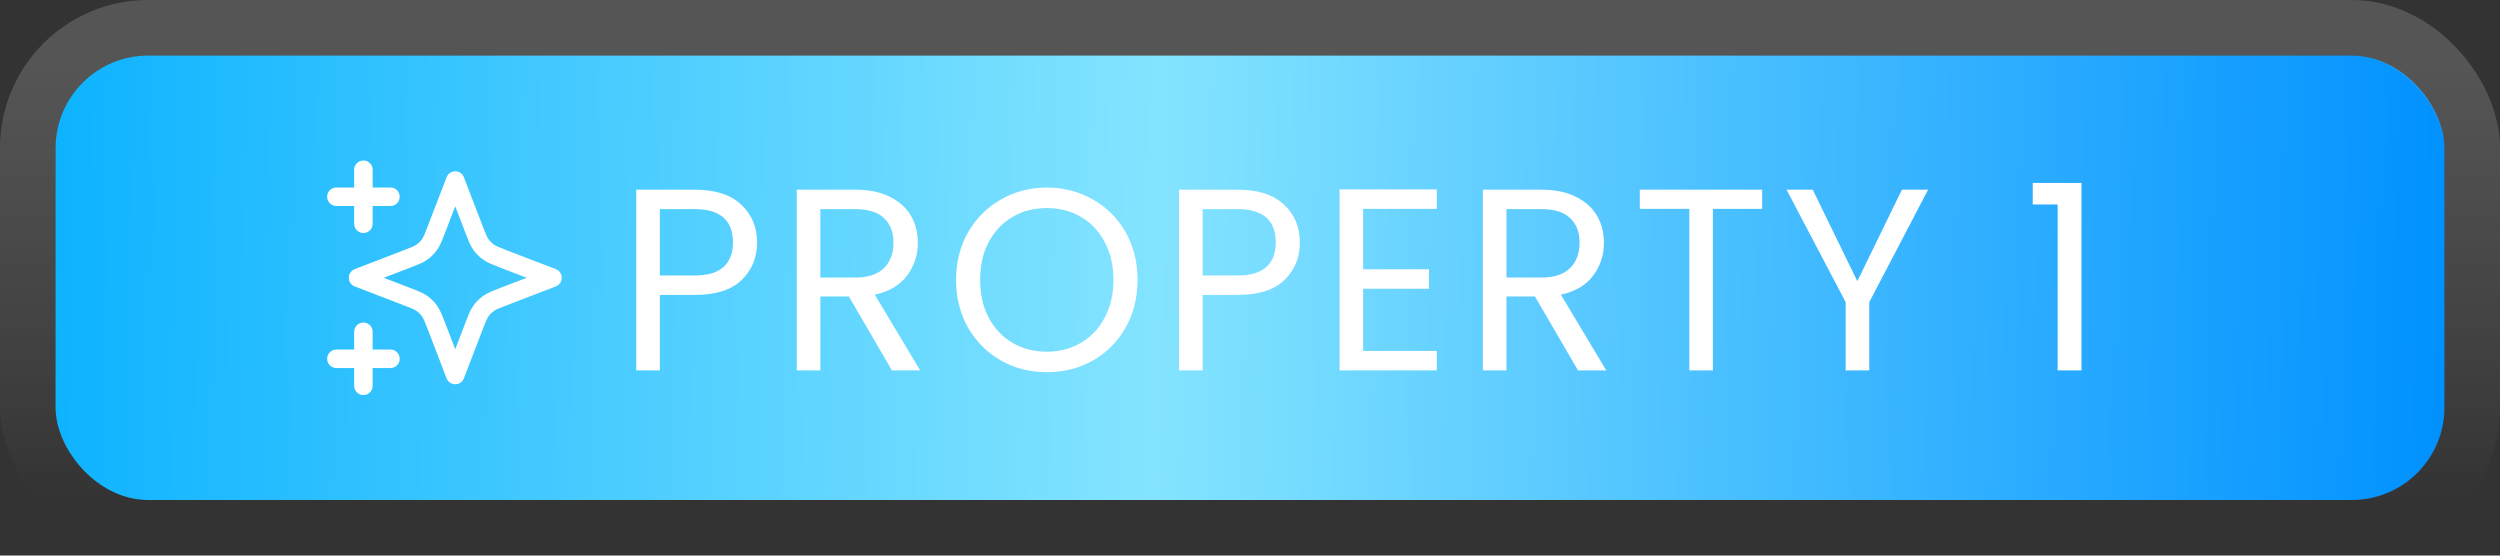
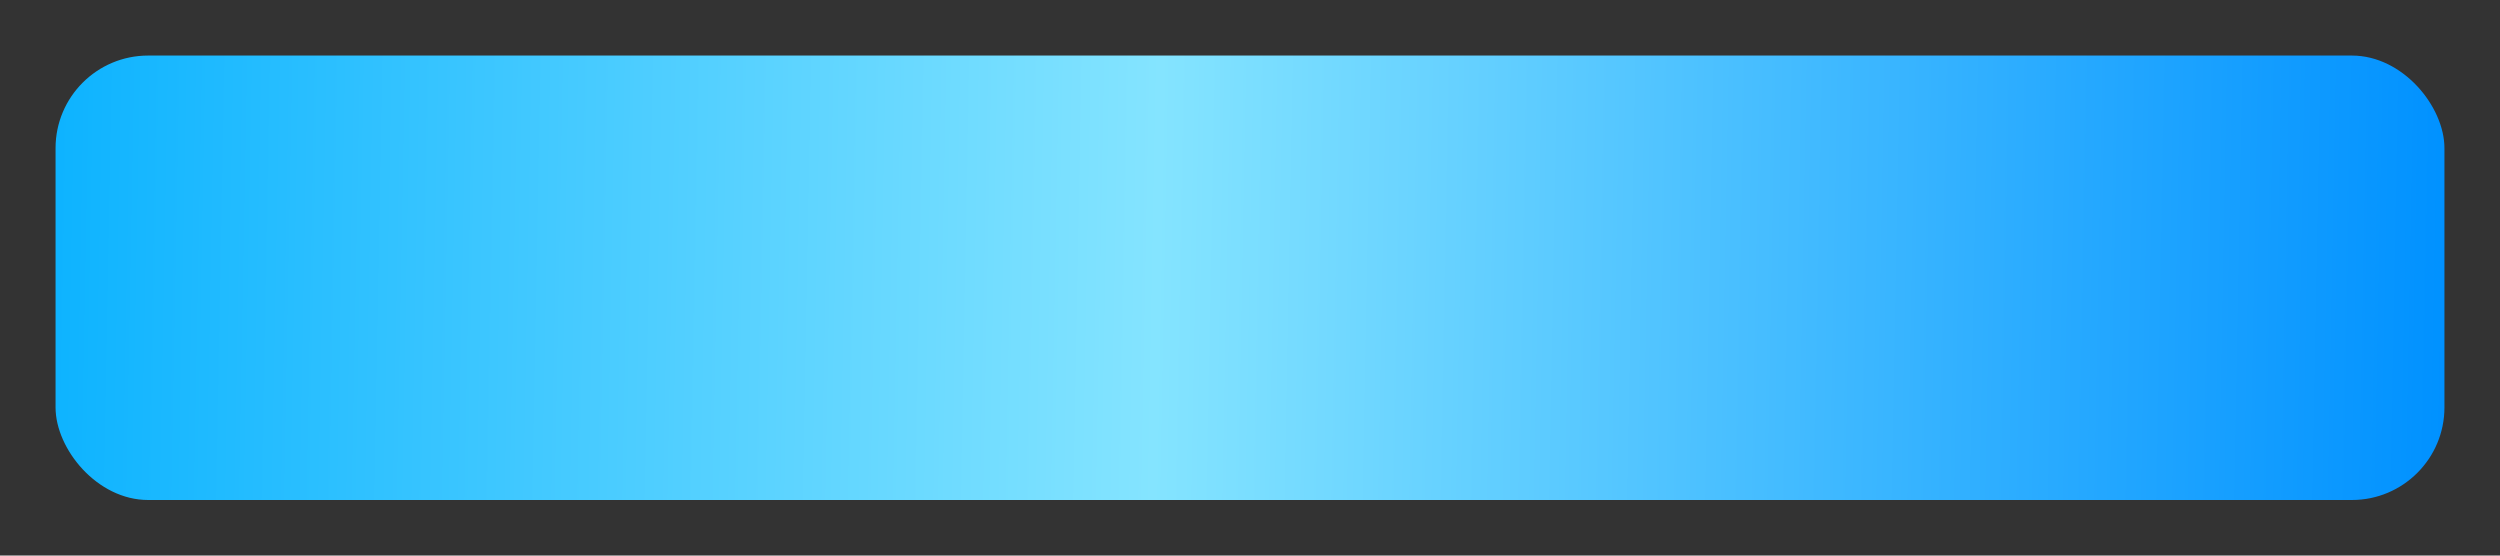
<svg xmlns="http://www.w3.org/2000/svg" width="135" height="30" viewBox="0 0 135 30" fill="none">
  <rect x="0" y="0" width="135" height="30" fill="#333333" stroke="none" />
  <rect x="3" y="3" width="129" height="24" rx="5" fill="url(#paint0_linear_352_295)" />
-   <rect x="1.5" y="1.5" width="132" height="27" rx="6.5" stroke="url(#paint1_linear_352_295)" stroke-opacity="0.21" stroke-width="3" />
  <g clip-path="url(#clip0_352_295)">
-     <path d="M19.624 20.833V17.917M19.624 12.083V9.167M18.166 10.625H21.083M18.166 19.375H21.083M24.583 9.75L23.571 12.38C23.407 12.808 23.324 13.022 23.196 13.202C23.083 13.361 22.944 13.5 22.784 13.614C22.604 13.742 22.391 13.824 21.963 13.989L19.333 15L21.963 16.012C22.391 16.176 22.604 16.258 22.784 16.386C22.944 16.5 23.083 16.639 23.196 16.798C23.324 16.978 23.407 17.192 23.571 17.62L24.583 20.25L25.594 17.62C25.759 17.192 25.841 16.978 25.969 16.798C26.082 16.639 26.222 16.5 26.381 16.386C26.561 16.258 26.775 16.176 27.203 16.012L29.833 15L27.203 13.989C26.775 13.824 26.561 13.742 26.381 13.614C26.222 13.5 26.082 13.361 25.969 13.202C25.841 13.022 25.759 12.808 25.594 12.38L24.583 9.75Z" stroke="white" stroke-linecap="round" stroke-linejoin="round" />
-   </g>
-   <path d="M40.882 13.098C40.882 13.91 40.602 14.587 40.042 15.128C39.491 15.66 38.647 15.926 37.508 15.926H35.632V20H34.358V10.242H37.508C38.609 10.242 39.444 10.508 40.014 11.04C40.593 11.572 40.882 12.258 40.882 13.098ZM37.508 14.876C38.217 14.876 38.74 14.722 39.076 14.414C39.412 14.106 39.58 13.667 39.58 13.098C39.58 11.894 38.889 11.292 37.508 11.292H35.632V14.876H37.508ZM48.163 20L45.839 16.01H44.299V20H43.025V10.242H46.175C46.913 10.242 47.533 10.368 48.037 10.62C48.551 10.872 48.933 11.213 49.185 11.642C49.437 12.071 49.563 12.561 49.563 13.112C49.563 13.784 49.367 14.377 48.975 14.89C48.593 15.403 48.014 15.744 47.239 15.912L49.689 20H48.163ZM44.299 14.988H46.175C46.866 14.988 47.384 14.82 47.729 14.484C48.075 14.139 48.247 13.681 48.247 13.112C48.247 12.533 48.075 12.085 47.729 11.768C47.393 11.451 46.875 11.292 46.175 11.292H44.299V14.988ZM56.527 20.098C55.621 20.098 54.795 19.888 54.049 19.468C53.302 19.039 52.709 18.446 52.271 17.69C51.842 16.925 51.627 16.066 51.627 15.114C51.627 14.162 51.842 13.308 52.271 12.552C52.709 11.787 53.302 11.194 54.049 10.774C54.795 10.345 55.621 10.13 56.527 10.13C57.441 10.13 58.272 10.345 59.019 10.774C59.766 11.194 60.353 11.782 60.783 12.538C61.212 13.294 61.427 14.153 61.427 15.114C61.427 16.075 61.212 16.934 60.783 17.69C60.353 18.446 59.766 19.039 59.019 19.468C58.272 19.888 57.441 20.098 56.527 20.098ZM56.527 18.992C57.208 18.992 57.819 18.833 58.361 18.516C58.911 18.199 59.341 17.746 59.649 17.158C59.966 16.57 60.125 15.889 60.125 15.114C60.125 14.33 59.966 13.649 59.649 13.07C59.341 12.482 58.916 12.029 58.375 11.712C57.834 11.395 57.218 11.236 56.527 11.236C55.836 11.236 55.22 11.395 54.679 11.712C54.138 12.029 53.708 12.482 53.391 13.07C53.083 13.649 52.929 14.33 52.929 15.114C52.929 15.889 53.083 16.57 53.391 17.158C53.708 17.746 54.138 18.199 54.679 18.516C55.23 18.833 55.846 18.992 56.527 18.992ZM70.193 13.098C70.193 13.91 69.913 14.587 69.353 15.128C68.802 15.66 67.957 15.926 66.819 15.926H64.943V20H63.669V10.242H66.819C67.92 10.242 68.755 10.508 69.325 11.04C69.903 11.572 70.193 12.258 70.193 13.098ZM66.819 14.876C67.528 14.876 68.051 14.722 68.387 14.414C68.723 14.106 68.891 13.667 68.891 13.098C68.891 11.894 68.2 11.292 66.819 11.292H64.943V14.876H66.819ZM73.61 11.278V14.54H77.166V15.59H73.61V18.95H77.586V20H72.336V10.228H77.586V11.278H73.61ZM85.212 20L82.888 16.01H81.348V20H80.074V10.242H83.224C83.961 10.242 84.582 10.368 85.086 10.62C85.599 10.872 85.982 11.213 86.234 11.642C86.486 12.071 86.612 12.561 86.612 13.112C86.612 13.784 86.416 14.377 86.024 14.89C85.641 15.403 85.062 15.744 84.288 15.912L86.738 20H85.212ZM81.348 14.988H83.224C83.915 14.988 84.433 14.82 84.778 14.484C85.123 14.139 85.296 13.681 85.296 13.112C85.296 12.533 85.123 12.085 84.778 11.768C84.442 11.451 83.924 11.292 83.224 11.292H81.348V14.988ZM95.157 10.242V11.278H92.497V20H91.223V11.278H88.549V10.242H95.157ZM104.118 10.242L100.94 16.318V20H99.666V16.318L96.474 10.242H97.888L100.296 15.184L102.704 10.242H104.118ZM109.768 11.04V9.878H112.4V20H111.112V11.04H109.768Z" fill="white" />
+     </g>
  <defs>
    <linearGradient id="paint0_linear_352_295" x1="1.78" y1="3" x2="132.406" y2="5.459" gradientUnits="userSpaceOnUse">
      <stop stop-color="#0BB2FF" />
      <stop offset="0.466" stop-color="#84E4FF" />
      <stop offset="1" stop-color="#0091FF" />
    </linearGradient>
    <linearGradient id="paint1_linear_352_295" x1="67.5" y1="3" x2="67.5" y2="27" gradientUnits="userSpaceOnUse">
      <stop stop-color="#D7D7D7" />
      <stop offset="1" stop-color="white" stop-opacity="0" />
    </linearGradient>
    <clipPath id="clip0_352_295">
      <rect width="14" height="14" fill="white" transform="translate(17 8)" />
    </clipPath>
  </defs>
</svg>